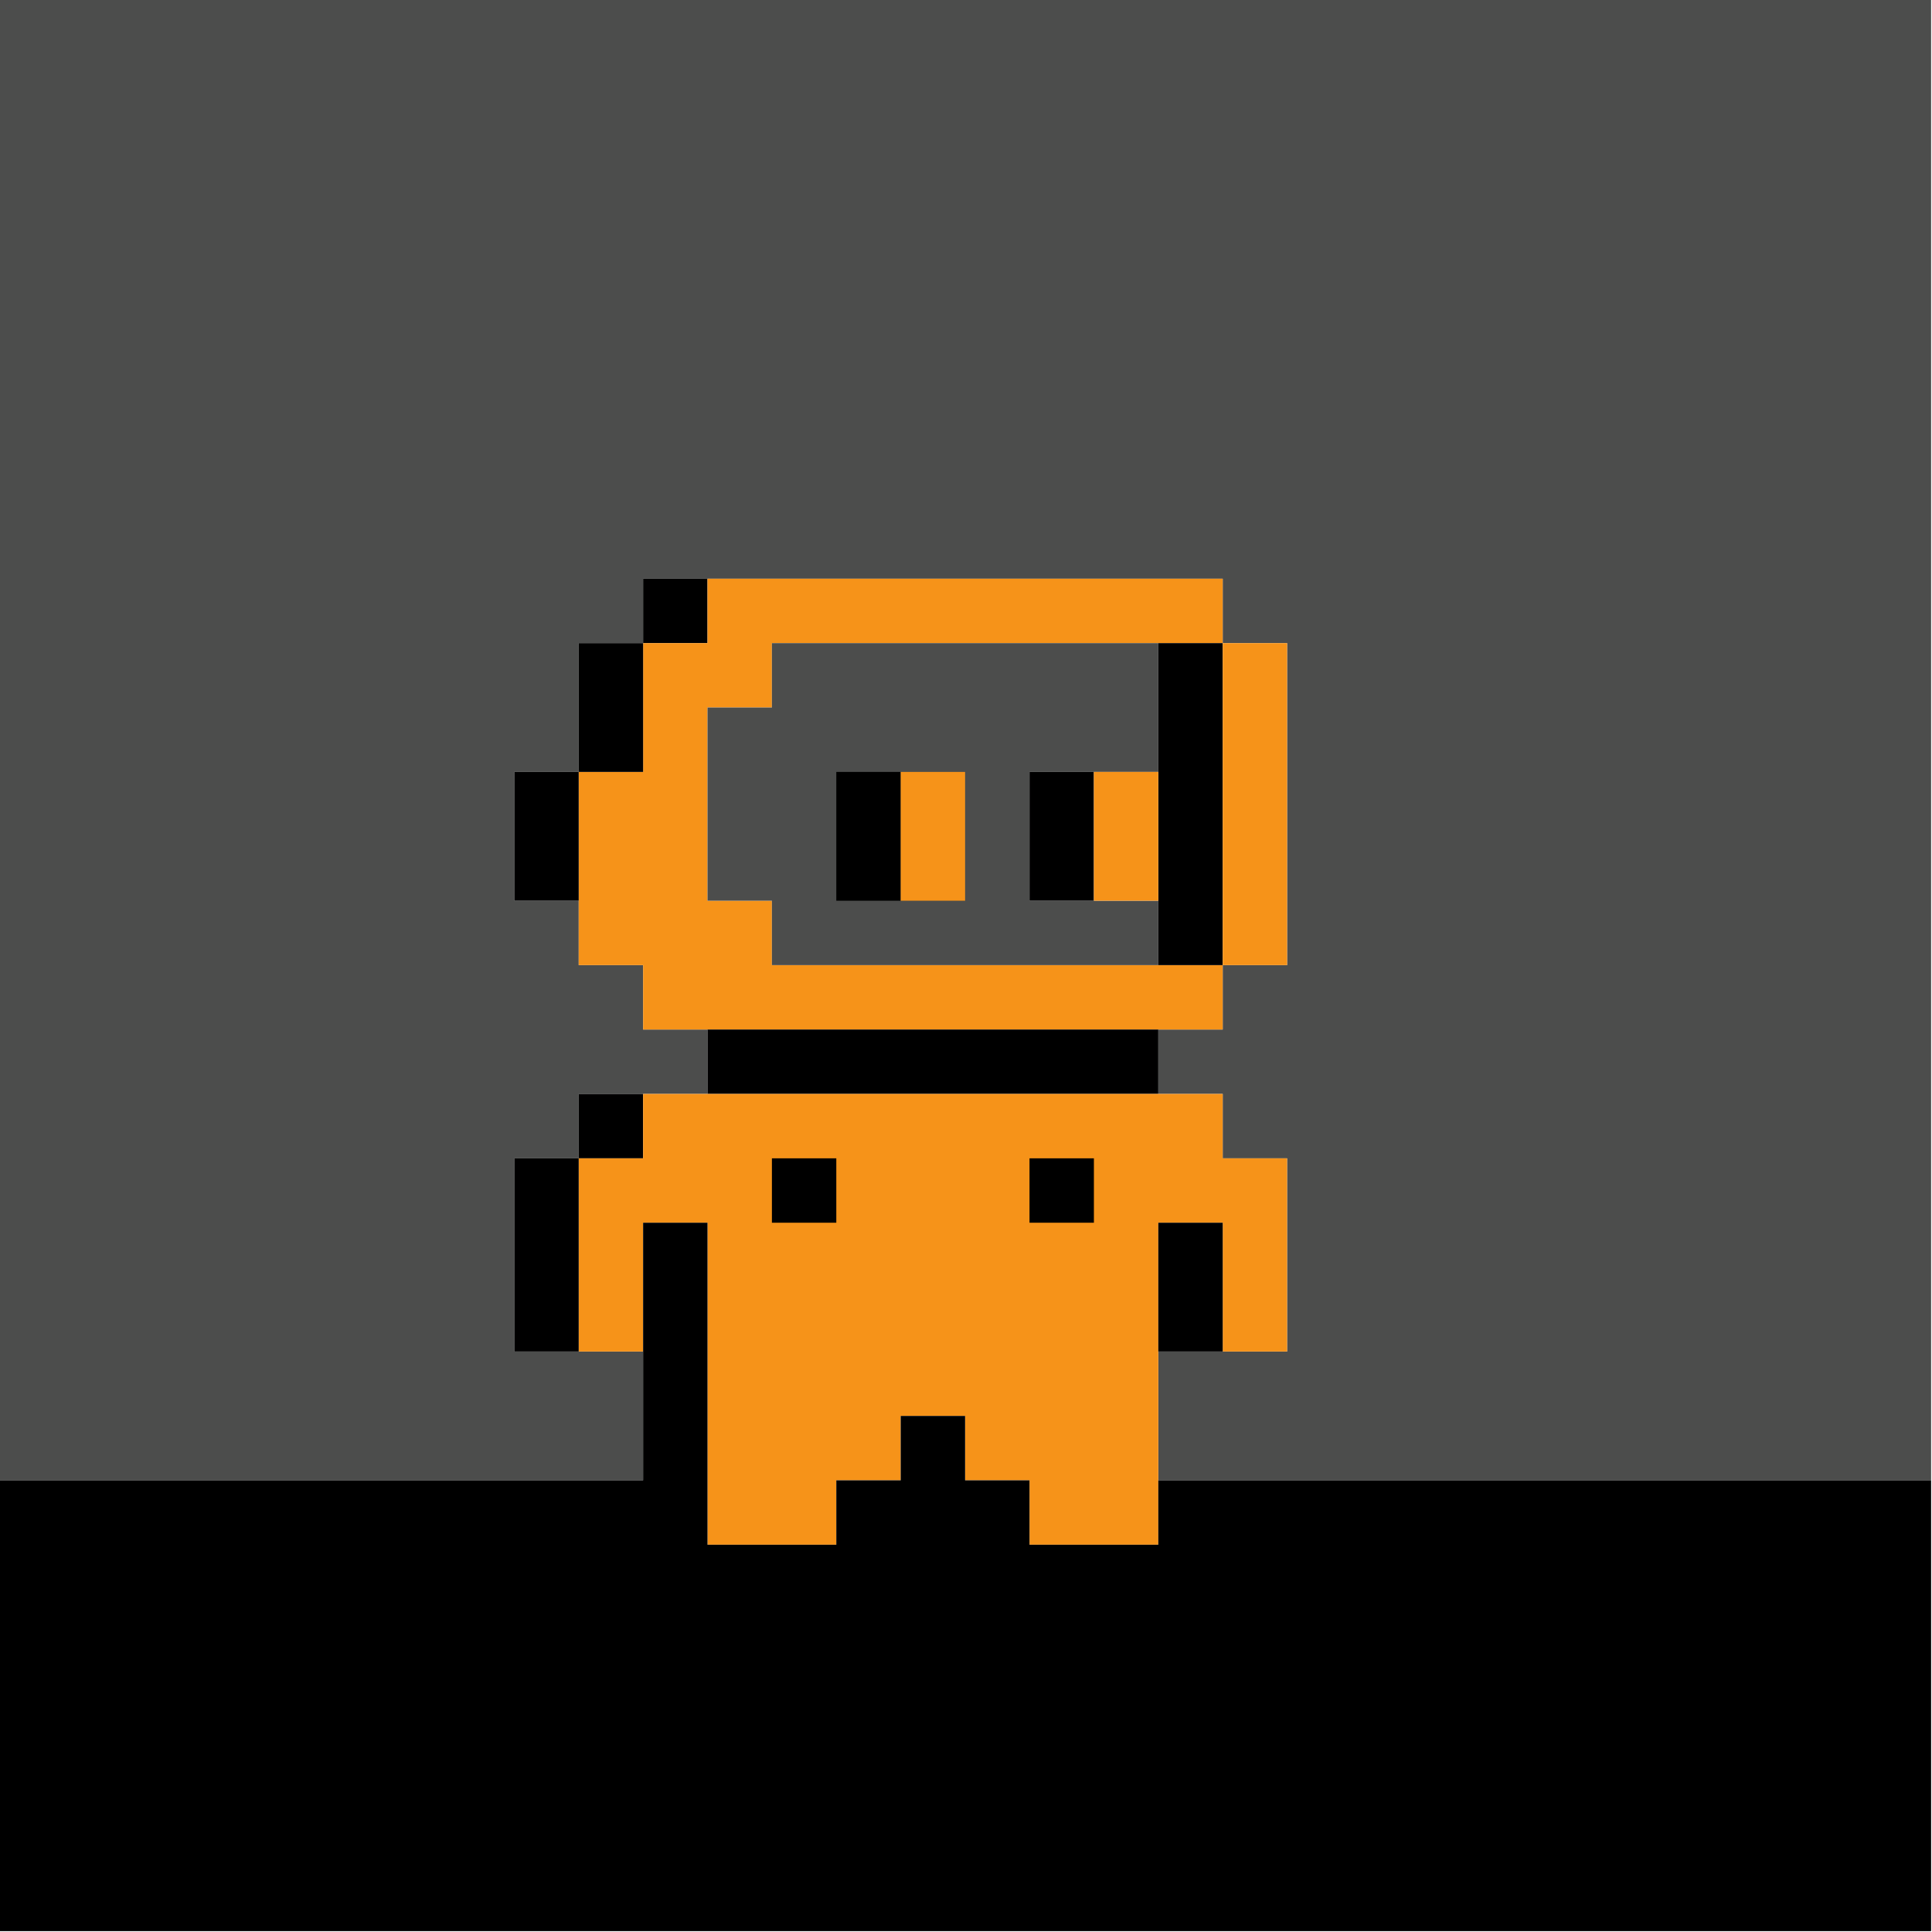
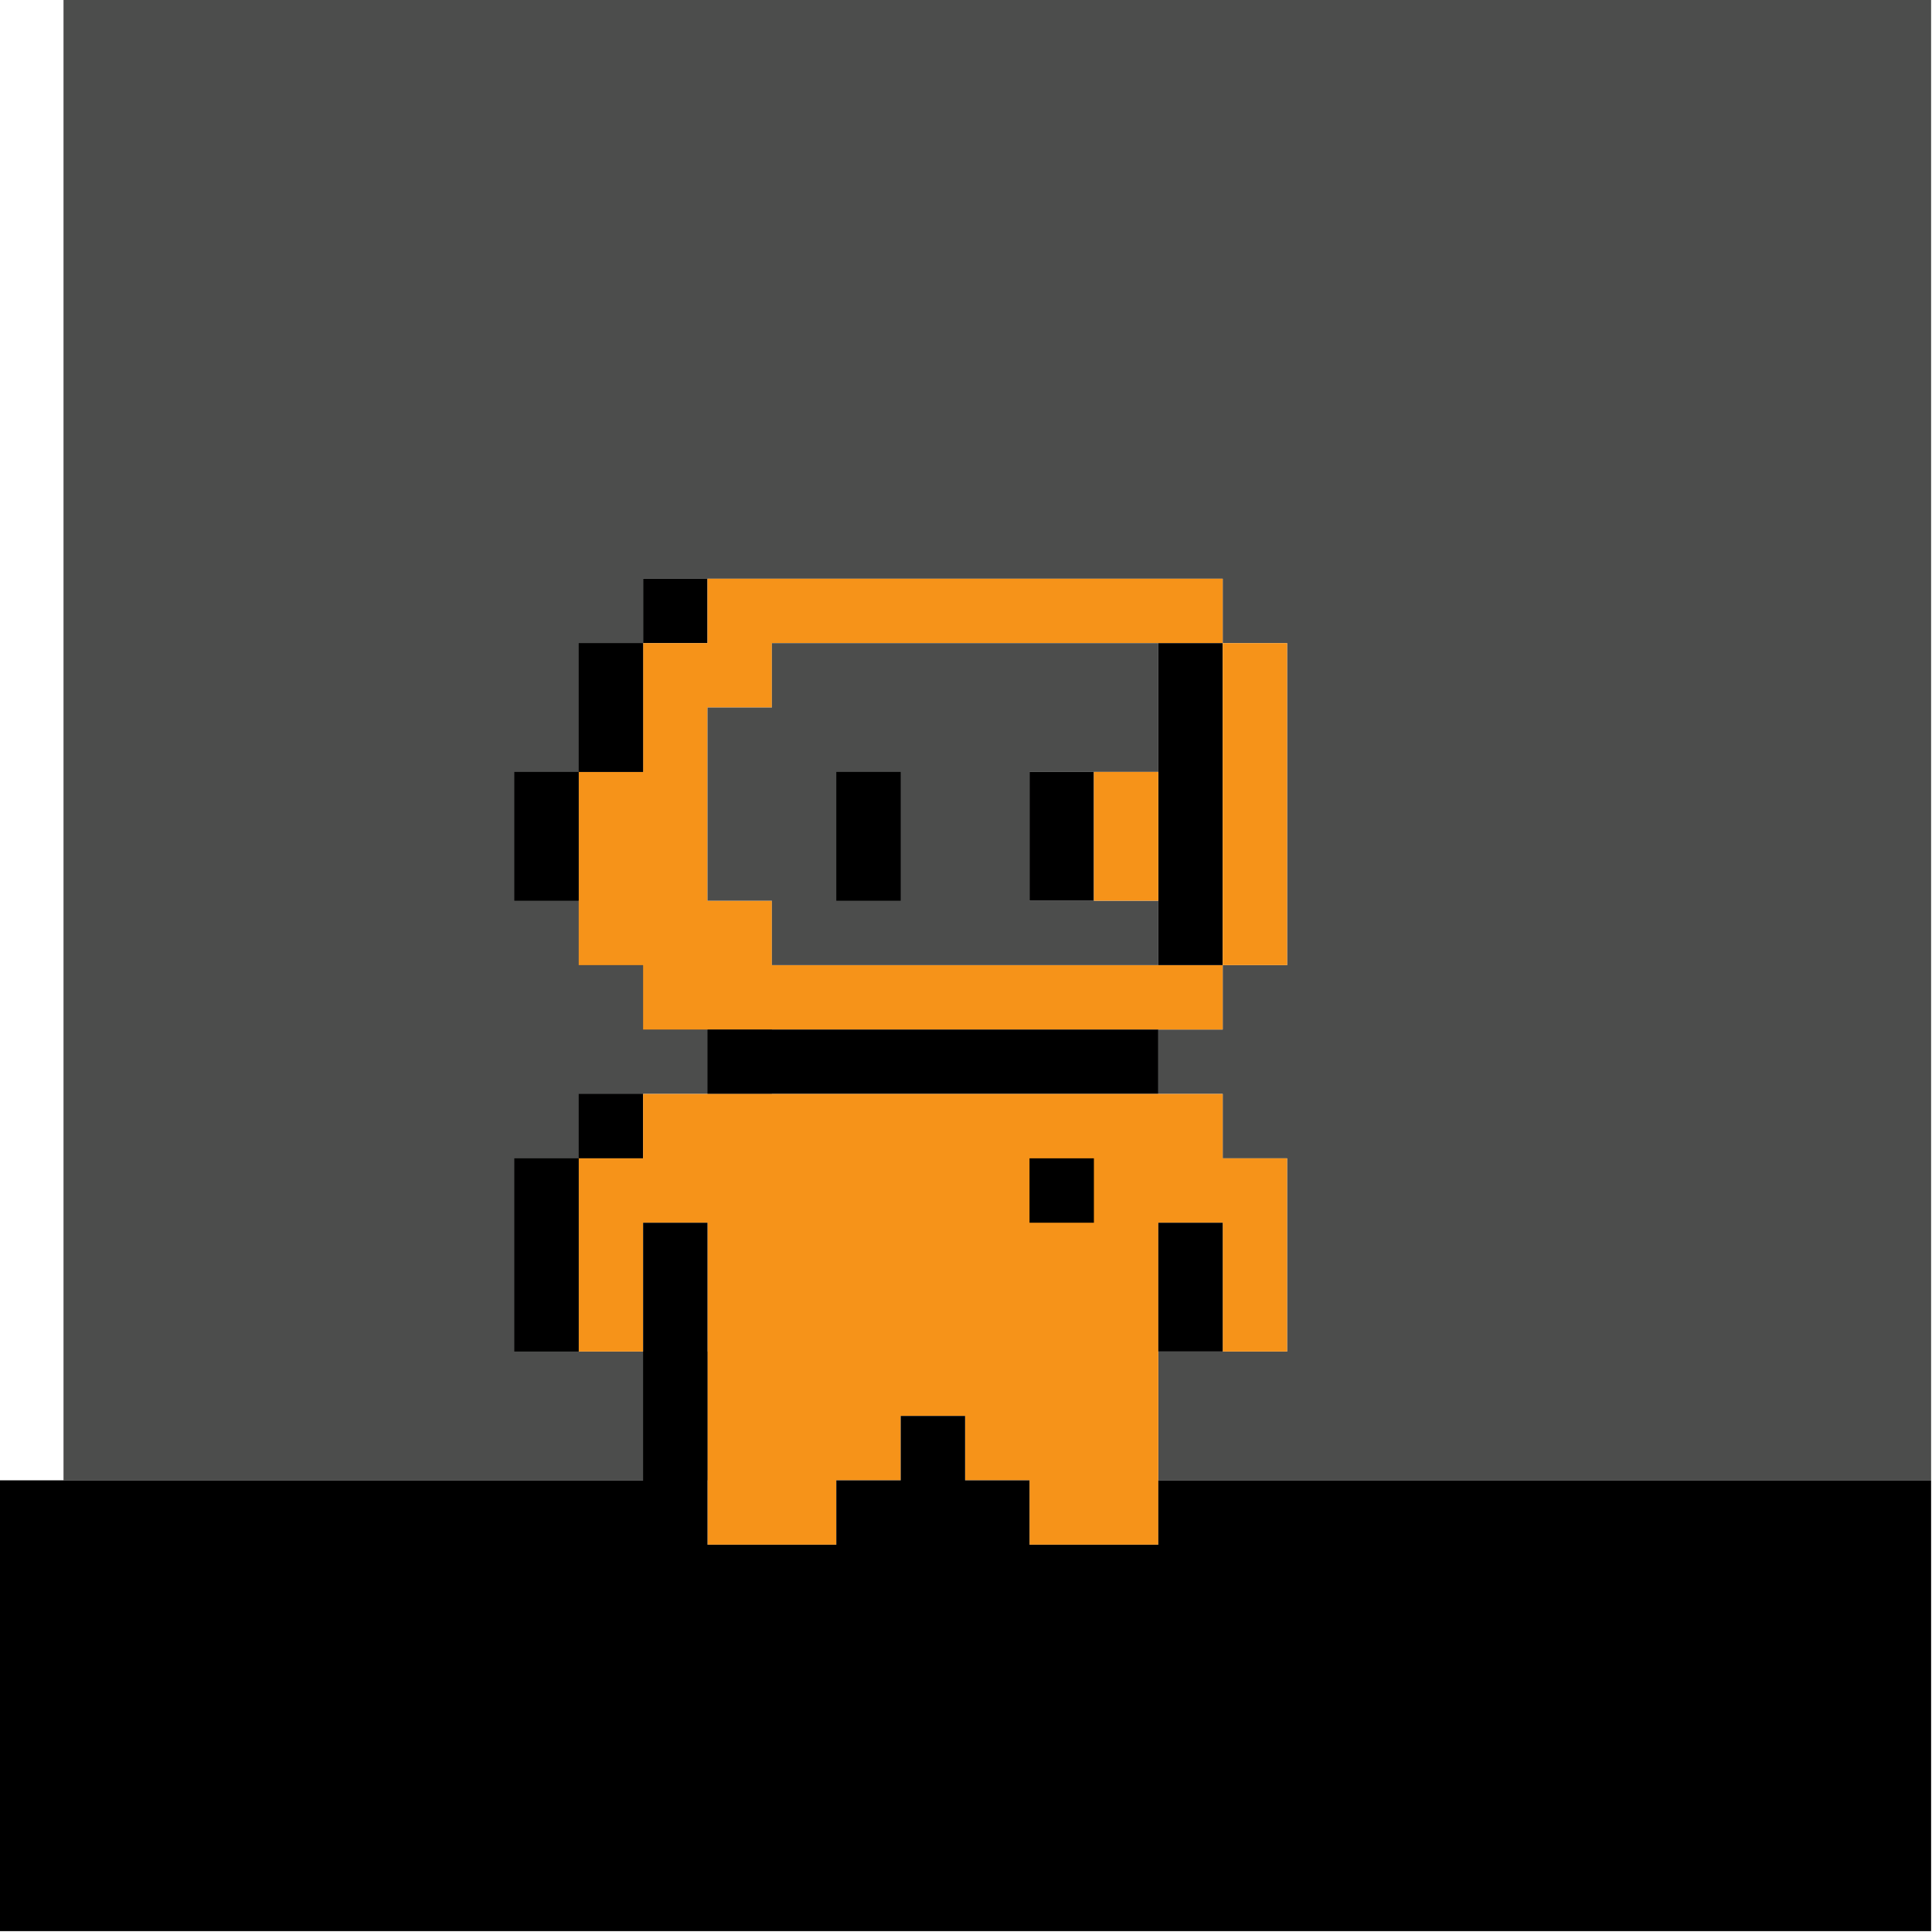
<svg xmlns="http://www.w3.org/2000/svg" clip-rule="evenodd" fill-rule="evenodd" height="1080" image-rendering="optimizeQuality" shape-rendering="geometricPrecision" text-rendering="geometricPrecision" width="1080">
-   <path d="m-.5-.5h1080v828c-144 0-288 0-432 0 0-24 0-48 0-72h36 36c0-36 0-72 0-108-12 0-24 0-36 0 0-12 0-24 0-36-12 0-24 0-36 0 0-12 0-24 0-36h36c0-12 0-24 0-36h36c0-60 0-120 0-180-12 0-24 0-36 0 0-12 0-24 0-36-96 0-192 0-288 0-12 0-24 0-36 0v36c-12 0-24 0-36 0v72c-12 0-24 0-36 0v72h36v36h36v36h36v36c-12 0-24 0-36 0s-24 0-36 0v36c-12 0-24 0-36 0v108h36 36v72c-120 0-240 0-360 0 0-276 0-552 0-828z" fill="#4c4d4c" />
+   <path d="m-.5-.5h1080v828c-144 0-288 0-432 0 0-24 0-48 0-72h36 36c0-36 0-72 0-108-12 0-24 0-36 0 0-12 0-24 0-36-12 0-24 0-36 0 0-12 0-24 0-36h36c0-12 0-24 0-36h36c0-60 0-120 0-180-12 0-24 0-36 0 0-12 0-24 0-36-96 0-192 0-288 0-12 0-24 0-36 0v36v72c-12 0-24 0-36 0v72h36v36h36v36h36v36c-12 0-24 0-36 0s-24 0-36 0v36c-12 0-24 0-36 0v108h36 36v72c-120 0-240 0-360 0 0-276 0-552 0-828z" fill="#4c4d4c" />
  <path d="m395.5 323.5v36c-12 0-24 0-36 0 0-12 0-24 0-36z" />
  <path d="m395.5 323.5h288v36c-12 0-24 0-36 0-72 0-144 0-216 0v36c-12 0-24 0-36 0v108h36v36h216 36v36c-12 0-24 0-36 0-84 0-168 0-252 0-12 0-24 0-36 0 0-12 0-24 0-36-12 0-24 0-36 0 0-12 0-24 0-36 0-24 0-48 0-72h36c0-24 0-48 0-72h36c0-12 0-24 0-36z" fill="#f69319" />
  <path d="m359.5 359.5v72c-12 0-24 0-36 0 0-24 0-48 0-72z" />
  <path d="m647.5 359.5v72c-12 0-24 0-36 0s-24 0-36 0v72h36 36v36c-72 0-144 0-216 0 0-12 0-24 0-36-12 0-24 0-36 0 0-36 0-72 0-108h36c0-12 0-24 0-36z" fill="#4c4d4c" />
  <path d="m647.5 359.5h36v180c-12 0-24 0-36 0 0-12 0-24 0-36 0-24 0-48 0-72s0-48 0-72z" />
  <path d="m683.5 359.5h36v180c-12 0-24 0-36 0 0-60 0-120 0-180z" fill="#f69319" />
  <path d="m323.5 431.5v72c-12 0-24 0-36 0 0-24 0-48 0-72z" />
  <path d="m503.5 431.5v72c-12 0-24 0-36 0 0-24 0-48 0-72z" />
-   <path d="m503.5 431.5h36v72c-12 0-24 0-36 0 0-24 0-48 0-72z" fill="#f69319" />
  <path d="m611.5 431.5v72c-12 0-24 0-36 0 0-24 0-48 0-72z" />
  <path d="m611.5 431.5h36v72c-12 0-24 0-36 0 0-24 0-48 0-72z" fill="#f69319" />
  <path d="m323.5 503.5h36v36c0-12 0-24 0-36-12 0-24 0-36 0z" />
  <path d="m359.5 539.5h36v36c0-12 0-24 0-36-12 0-24 0-36 0z" />
  <path d="m395.5 575.5h252v36c-84 0-168 0-252 0 0-12 0-24 0-36z" />
  <path d="m359.5 611.5v36c-12 0-24 0-36 0 0-12 0-24 0-36z" />
  <path d="m359.5 611.5h36 252 36v36h36v108c-12 0-24 0-36 0 0-24 0-48 0-72-12 0-24 0-36 0v72 72 36c-24 0-48 0-72 0 0-12 0-24 0-36-12 0-24 0-36 0 0-12 0-24 0-36-12 0-24 0-36 0v36c-12 0-24 0-36 0v36c-24 0-48 0-72 0 0-60 0-120 0-180-12 0-24 0-36 0v72c-12 0-24 0-36 0 0-36 0-72 0-108h36c0-12 0-24 0-36z" fill="#f69319" />
  <path d="m323.5 647.5v108c-12 0-24 0-36 0 0-36 0-72 0-108z" />
-   <path d="m431.5 647.5h36v36c-12 0-24 0-36 0 0-12 0-24 0-36z" />
  <path d="m575.5 647.5h36v36c-12 0-24 0-36 0 0-12 0-24 0-36z" />
  <path d="m647.5 827.5h432v252c-360 0-720 0-1080 0 0-84 0-168 0-252h360c0-24 0-48 0-72s0-48 0-72h36v180h72c0-12 0-24 0-36h36c0-12 0-24 0-36h36v36h36v36h72c0-12 0-24 0-36z" />
  <path d="m683.5 755.5c-12 0-24 0-36 0 0-24 0-48 0-72h36z" />
</svg>